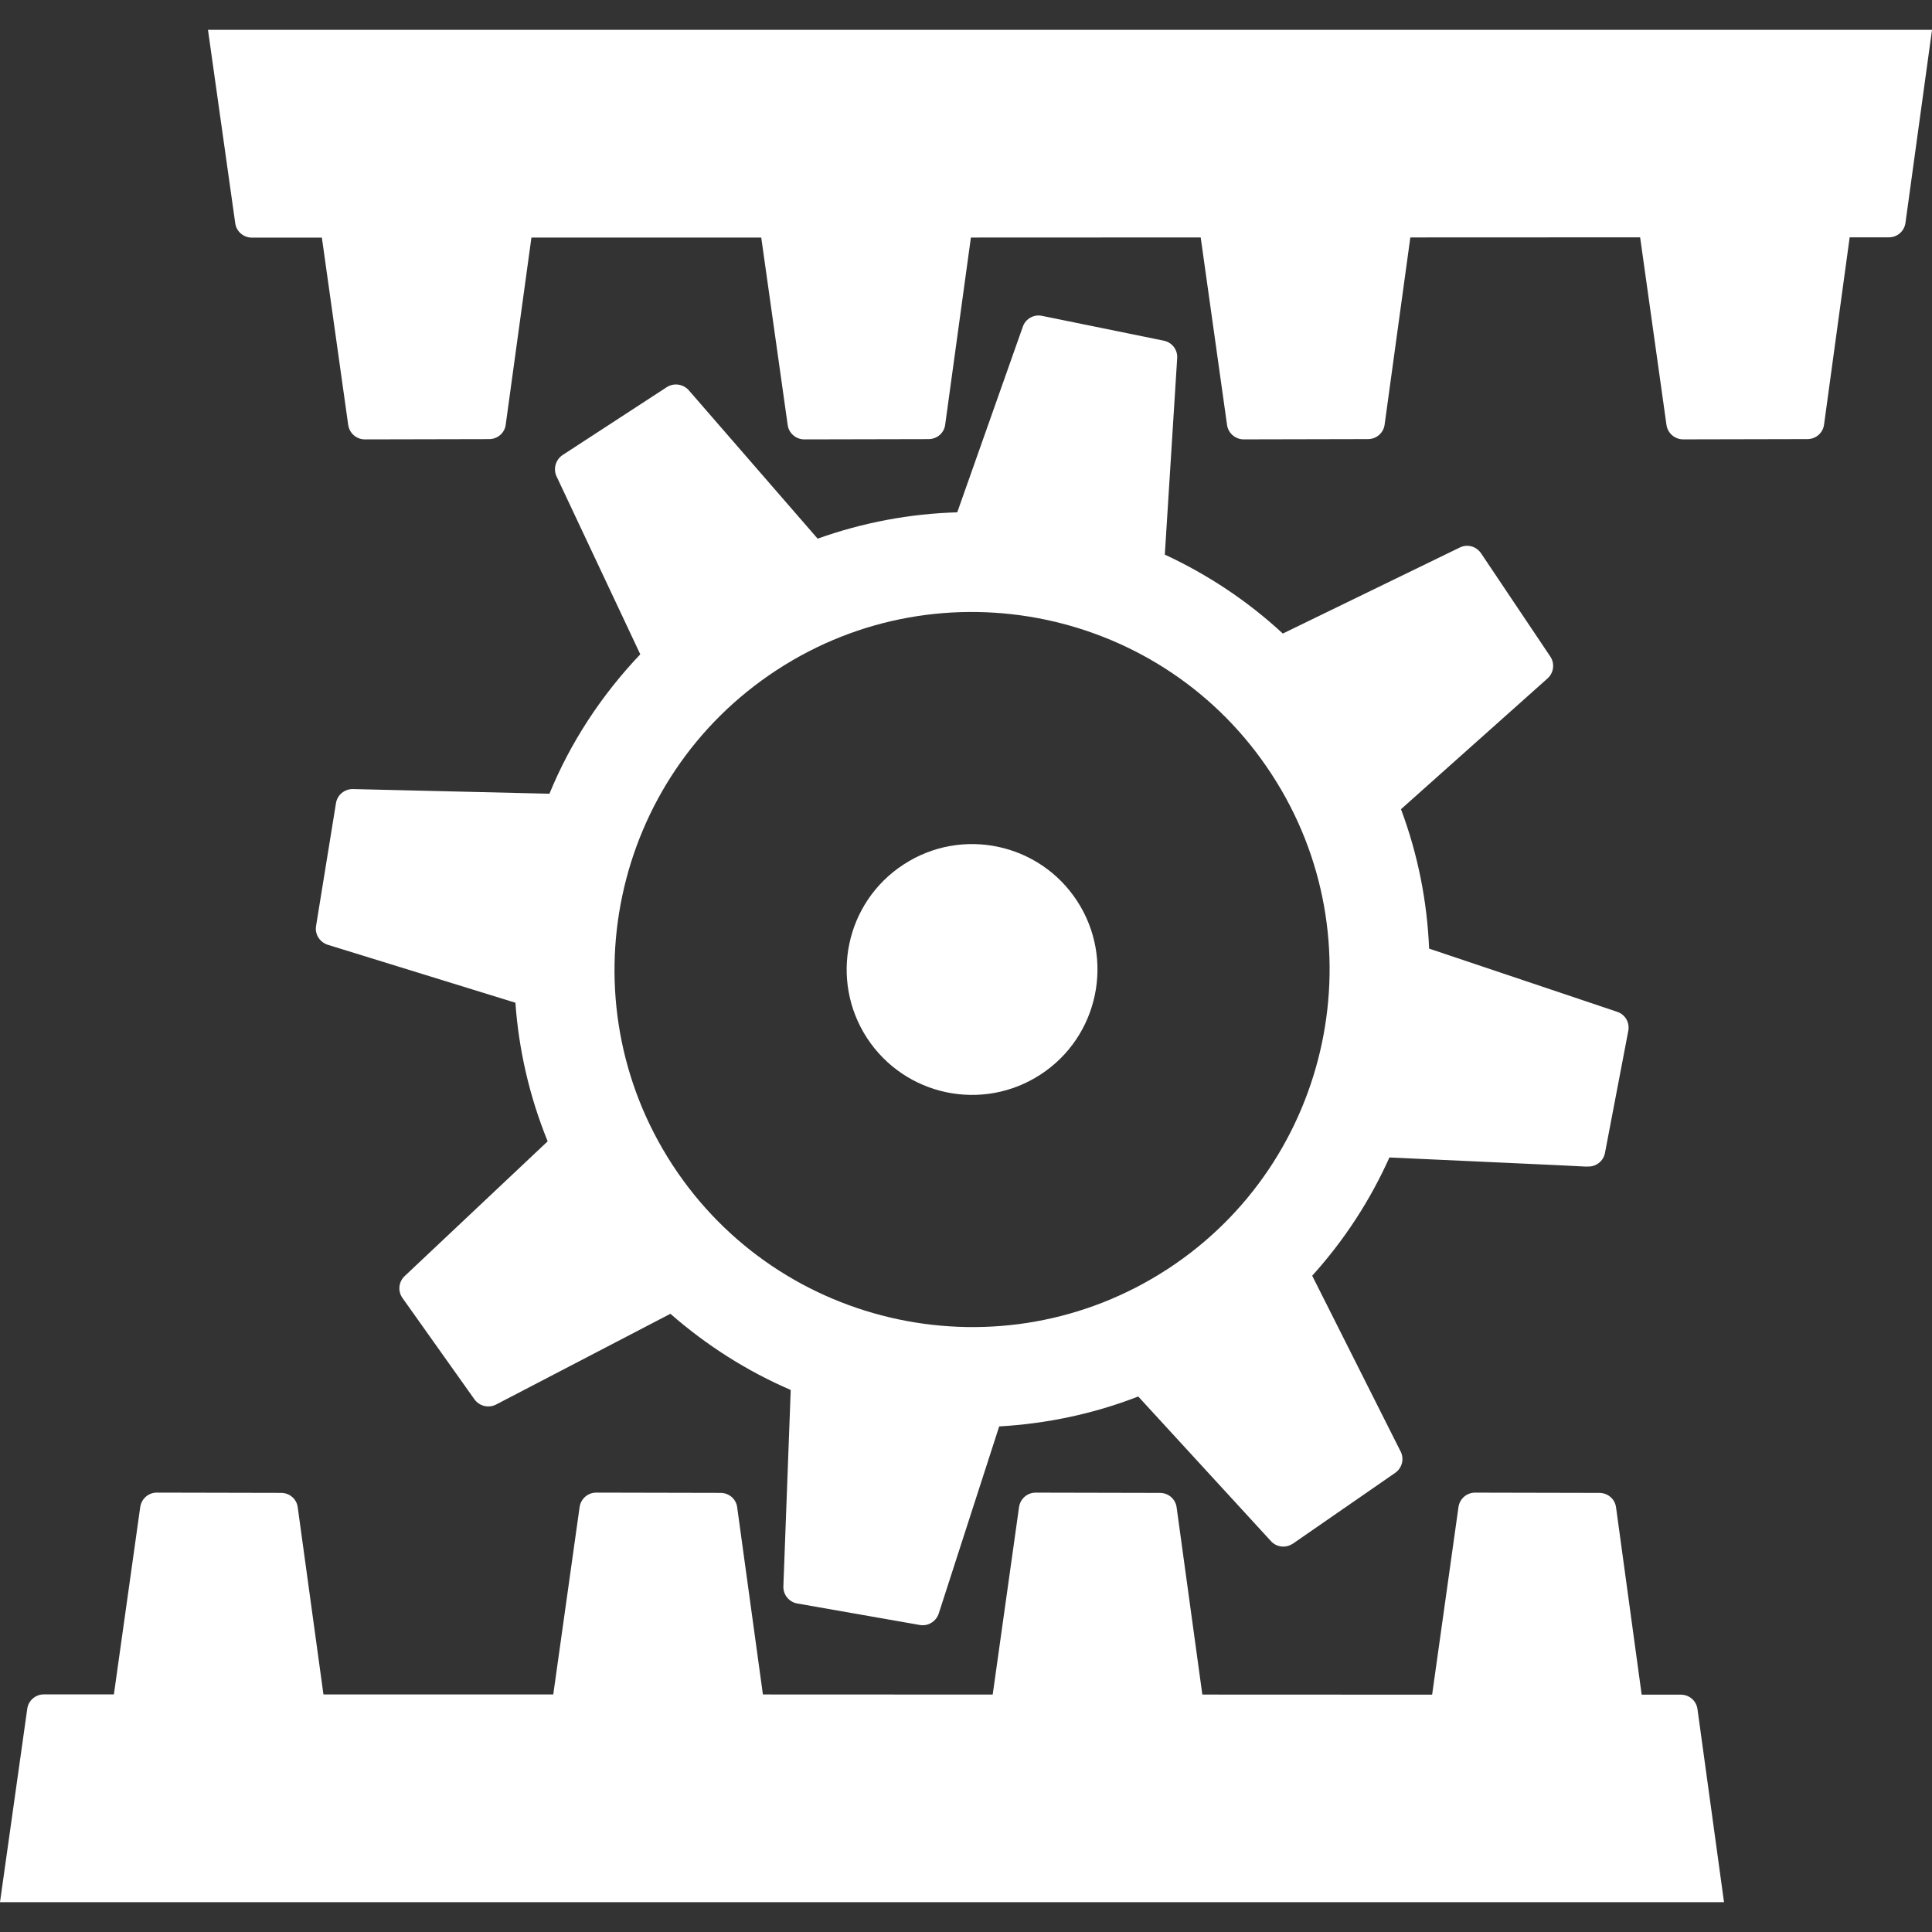
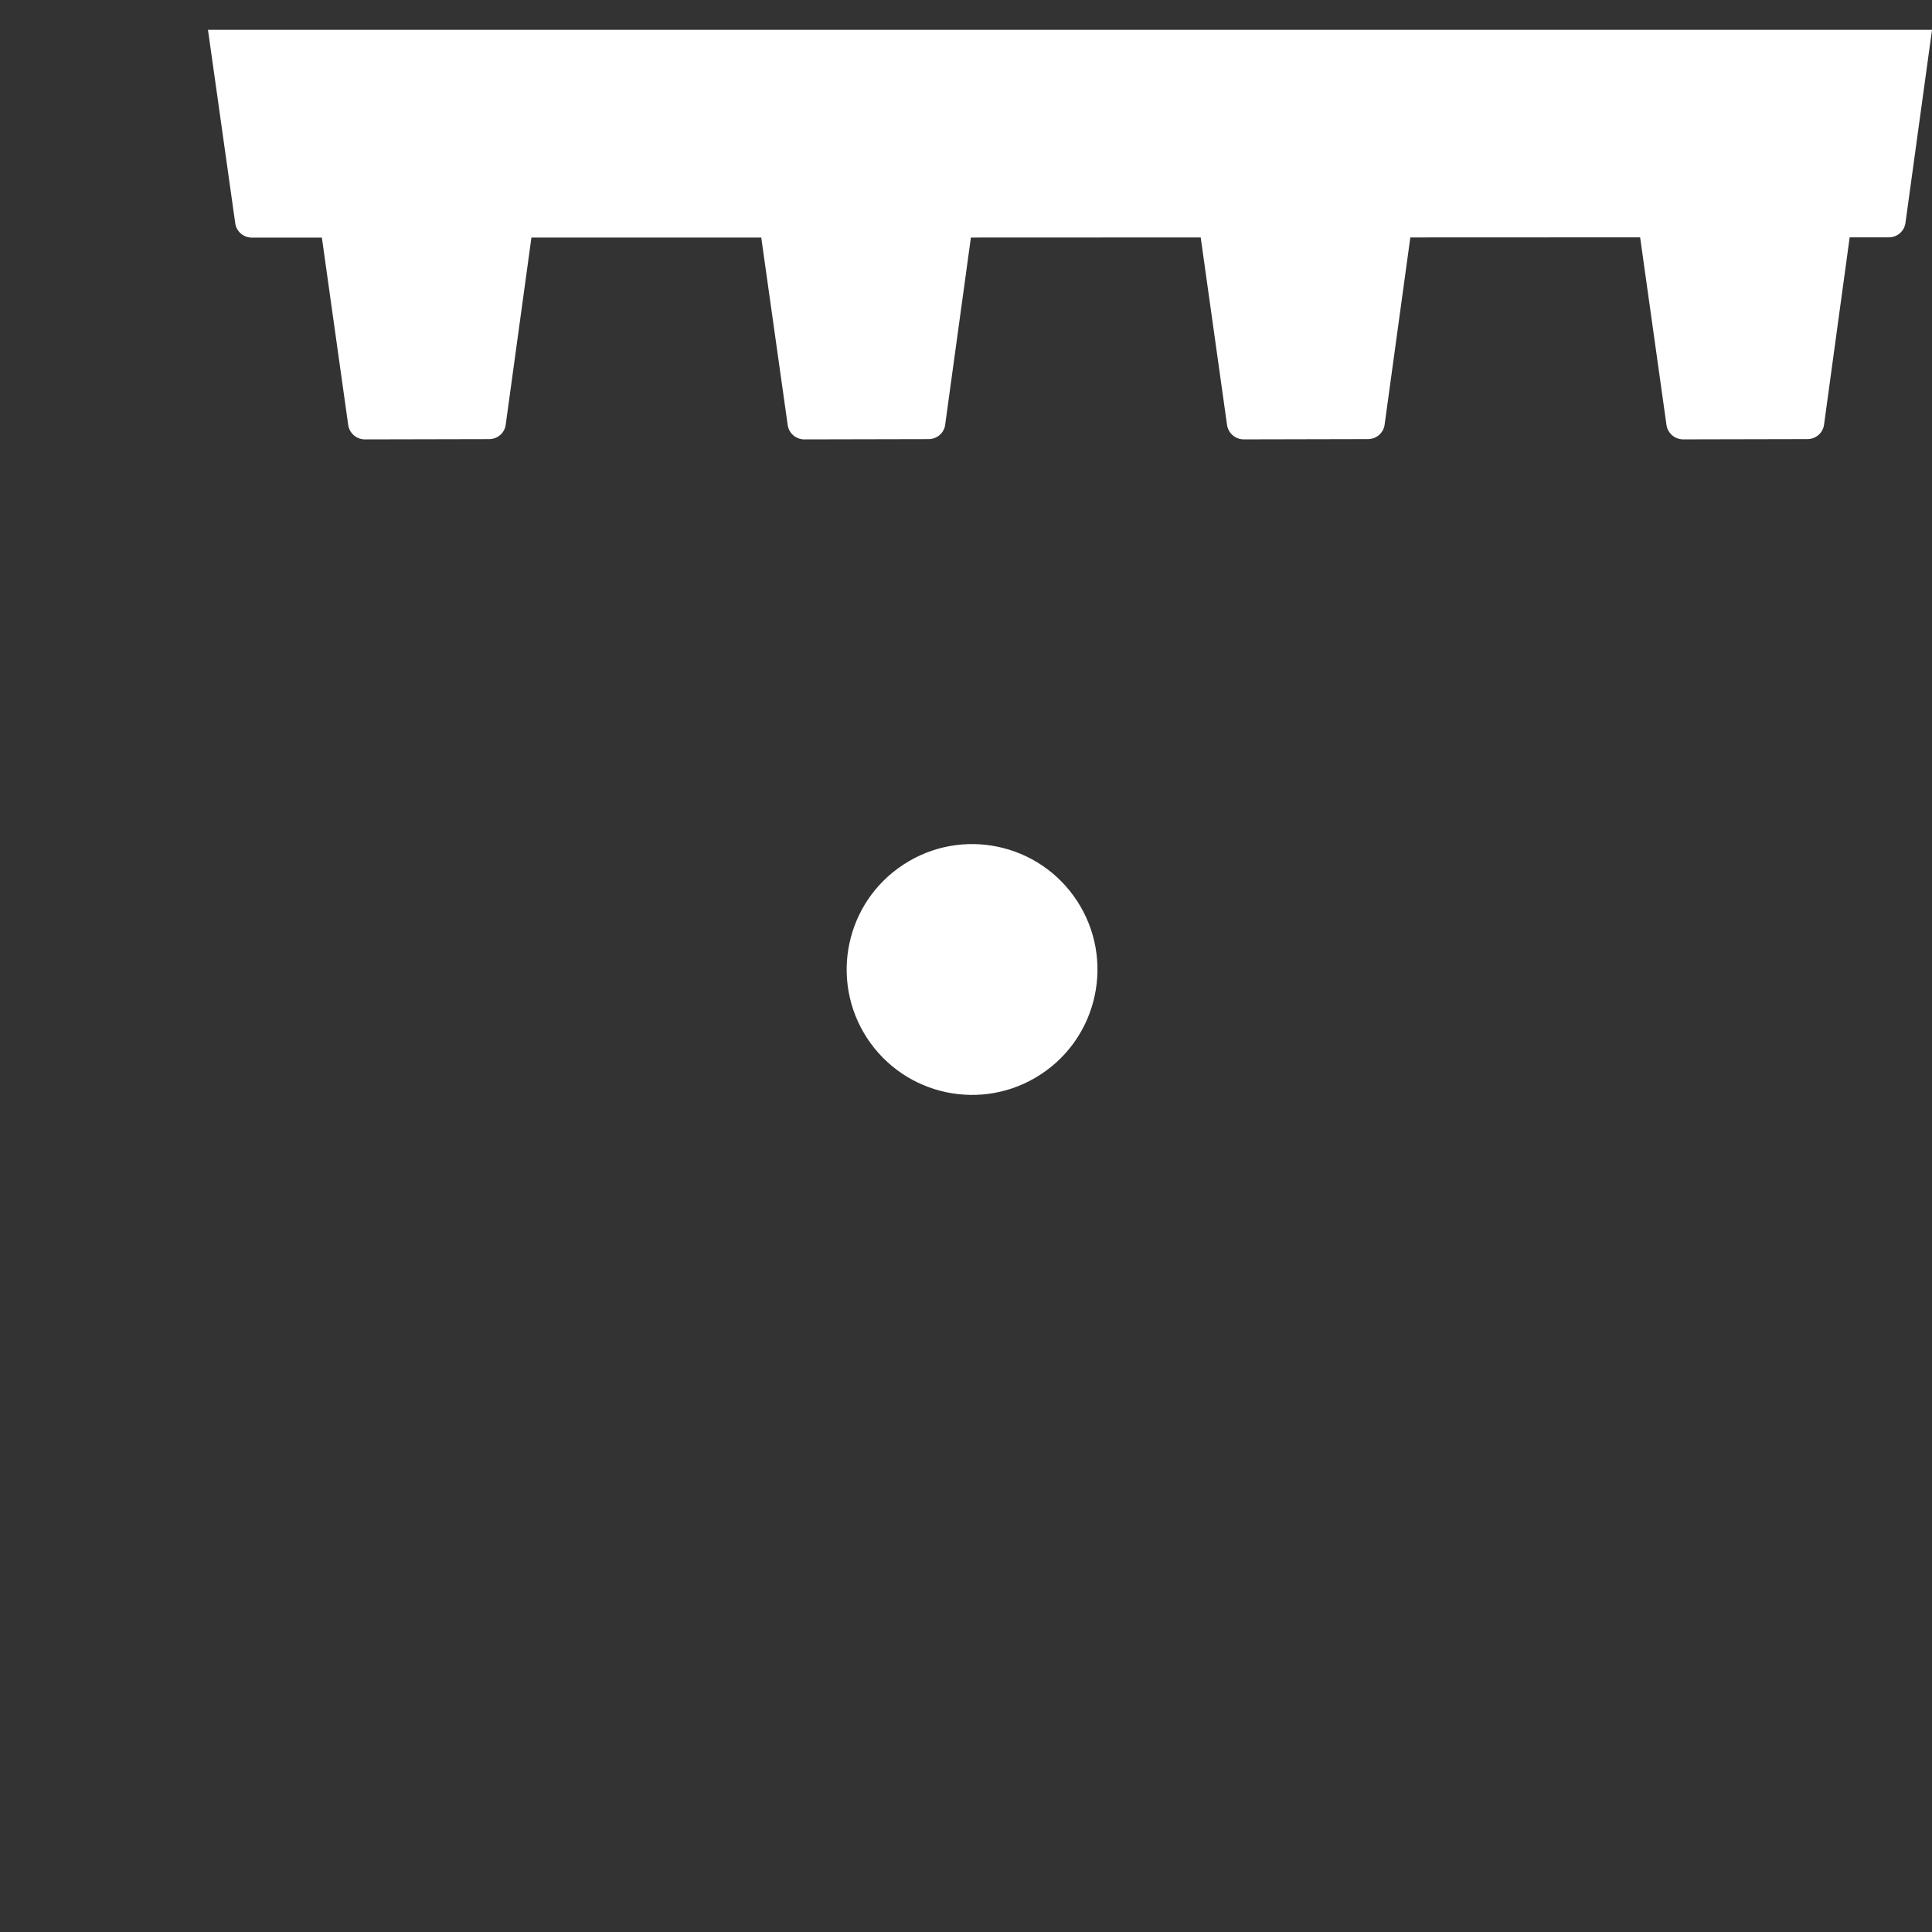
<svg xmlns="http://www.w3.org/2000/svg" id="Layer_1" viewBox="0 0 1000 1000">
  <rect x="0" y="0" width="1000" height="1000" fill="#333333" stroke="none" />
  <defs>
    <style>.cls-1{fill:#fff;stroke-width:0px;}</style>
  </defs>
  <path class="cls-1" d="M557.53,466.38c-19.57-30.05-59.82-38.54-89.82-18.92-30.05,19.52-38.49,59.77-18.97,89.78,19.62,30.05,59.82,38.54,89.87,18.92,29.96-19.52,38.49-59.73,18.92-89.78" />
-   <path class="cls-1" d="M604.25,656.92c-85.56,55.74-200.47,31.49-256.21-54.02-55.74-85.56-31.49-200.38,54.12-256.16,85.42-55.74,200.42-31.53,256.07,54.07,55.74,85.42,31.49,200.42-53.98,256.12M724.96,751.29l-45.77-90.98c16.65-18.41,30.05-39.09,39.97-61.21l87.92,4.03,13.87.7c.09,0,.19-.05.28-.05h.56c4.31.23,8.16-2.78,8.95-7.05l12.06-63.16c.83-4.31-1.62-8.53-5.8-9.88l-97.29-32.69c-1.02-24.35-5.75-48.64-14.56-72.16l75.87-67.7c3.2-2.87,3.85-7.74,1.39-11.36l-35.8-53.37c-2.46-3.66-7.14-4.96-11.04-3.01l-91.59,44.52c-18.32-16.97-39-30.61-61.07-40.85l6.4-101.69c.32-4.31-2.69-8.21-6.91-9.04l-63.02-12.85c-4.27-.93-8.58,1.53-9.97,5.61l-33.94,96.08c-24.3.7-48.64,5.19-72.25,13.63l-66.73-76.84c-2.87-3.2-7.7-3.94-11.36-1.58l-53.88,35.1c-3.66,2.41-5.01,7.19-3.2,11.04l43.36,92.14c-20.22,21.28-36.17,45.68-47.02,72.16l-101.69-2.41c-4.36-.09-8.16,3.06-8.81,7.37l-10.29,63.48c-.74,4.31,1.9,8.39,6.03,9.74l97.15,30c1.72,24.25,7.23,48.46,16.69,71.74l-73.96,69.7c-3.2,2.97-3.71,7.84-1.21,11.36l37.28,52.49c2.55,3.52,7.28,4.68,11.18,2.69l90.24-46.98c18.83,16.46,39.83,29.77,62.28,39.42l-3.8,101.56c-.19,4.41,2.88,8.16,7.09,8.95l63.44,11.13c2.27.42,4.54-.09,6.35-1.3,1.58-1.02,2.87-2.64,3.52-4.59l31.3-96.87c24.25-1.39,48.64-6.4,71.97-15.49l68.68,74.85c2.83,3.15,7.56,3.76,11.13,1.44.05-.05.19-.09.28-.14l52.86-36.59c3.62-2.5,4.82-7.19,2.88-11.08" />
  <path class="cls-1" d="M107.65,15.46l14.1,100.03c.56,4.31,4.27,7.51,8.63,7.51h36.22l13.63,96.92c.6,4.31,4.27,7.51,8.63,7.51l64.32-.14c4.36,0,8.07-3.2,8.58-7.51l13.31-96.83h118.95l13.68,96.97c.56,4.31,4.27,7.51,8.63,7.51l64.27-.14c4.41,0,8.12-3.2,8.63-7.51l13.31-96.83,118.94-.05,13.63,97.01c.6,4.31,4.31,7.51,8.67,7.51l64.27-.14c4.41,0,8.07-3.2,8.63-7.51l13.31-96.87,118.94-.05,13.63,97.06c.6,4.31,4.31,7.51,8.67,7.51l64.27-.14c4.41,0,8.07-3.2,8.63-7.51l13.26-96.92h20.26c4.41,0,8.07-3.2,8.63-7.56l13.73-99.84H107.65Z" />
-   <path class="cls-1" d="M0,984.54l14.1-100.03c.56-4.31,4.27-7.51,8.63-7.51h36.22l13.63-96.92c.6-4.31,4.27-7.56,8.63-7.51l64.32.14c4.36,0,8.07,3.2,8.58,7.51l13.31,96.83h118.95l13.63-96.97c.6-4.31,4.31-7.56,8.67-7.51l64.27.14c4.41,0,8.12,3.2,8.63,7.51l13.31,96.83,118.94.05,13.63-97.01c.6-4.31,4.31-7.56,8.67-7.51l64.27.14c4.41,0,8.07,3.2,8.63,7.51l13.31,96.87,118.94.05,13.63-97.06c.6-4.31,4.27-7.56,8.67-7.51l64.27.14c4.41,0,8.07,3.2,8.63,7.51l13.26,96.92h20.26c4.41,0,8.07,3.2,8.63,7.51l13.73,99.89H0Z" />
</svg>